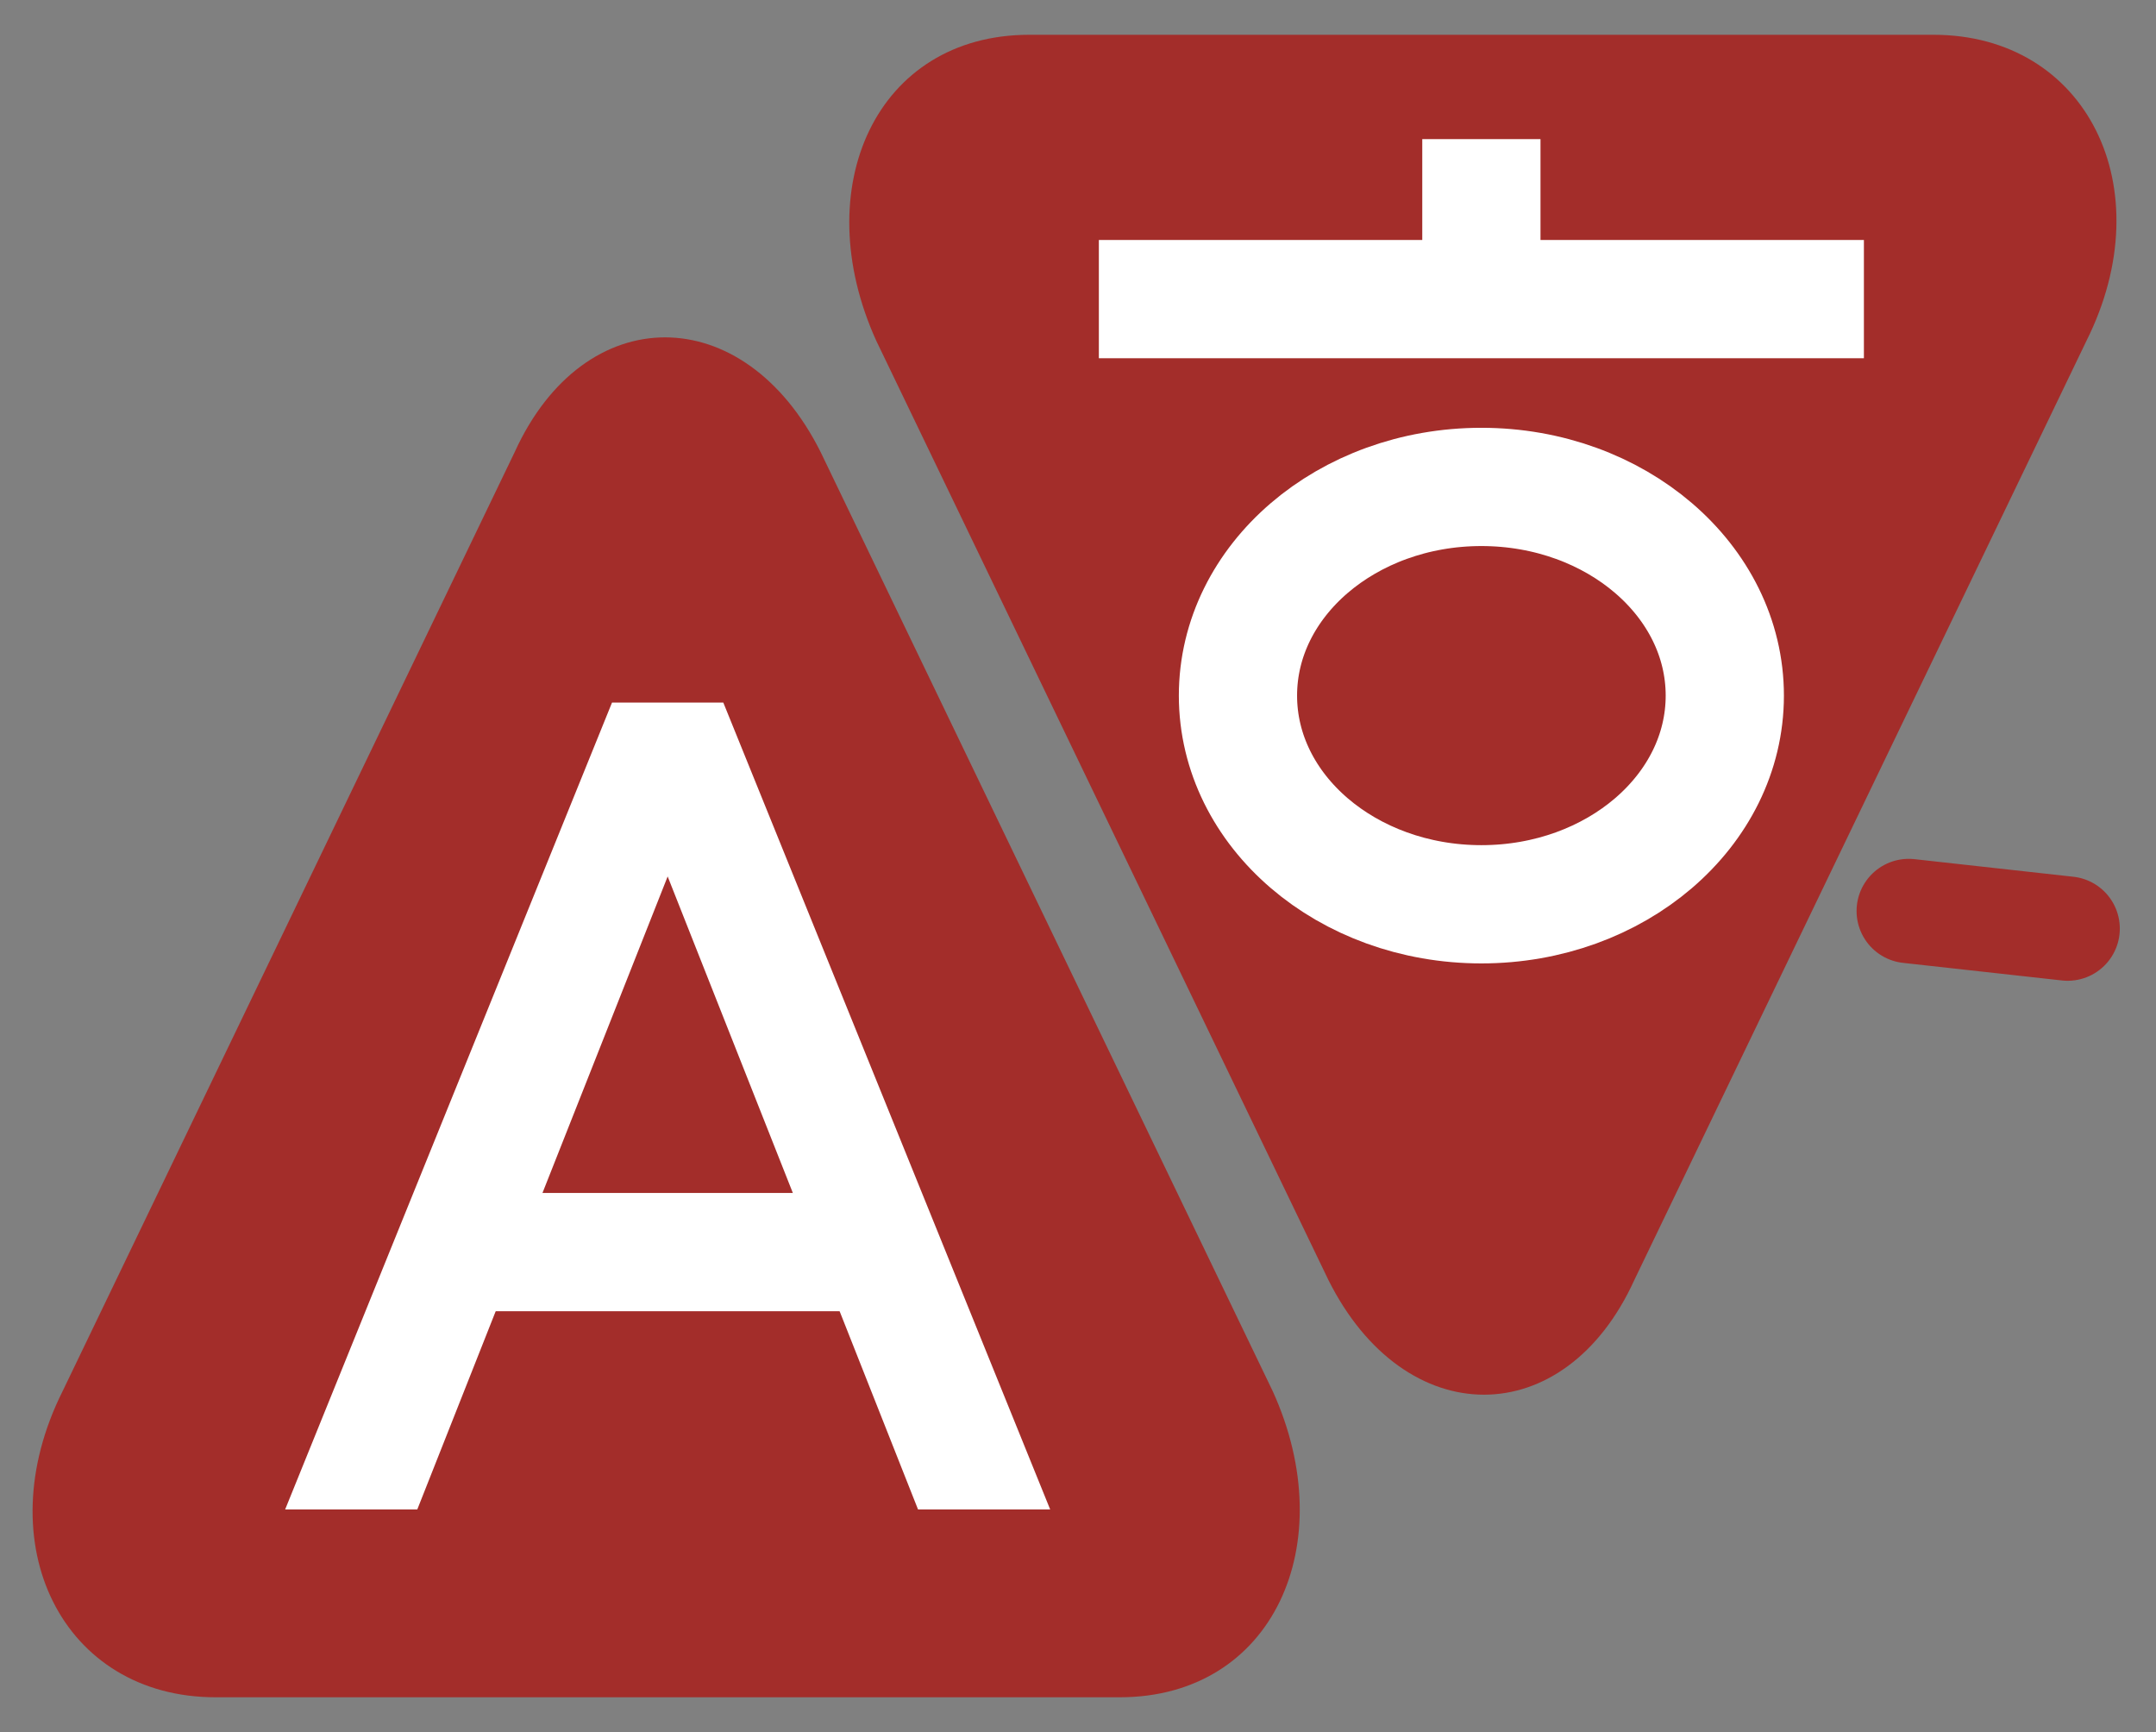
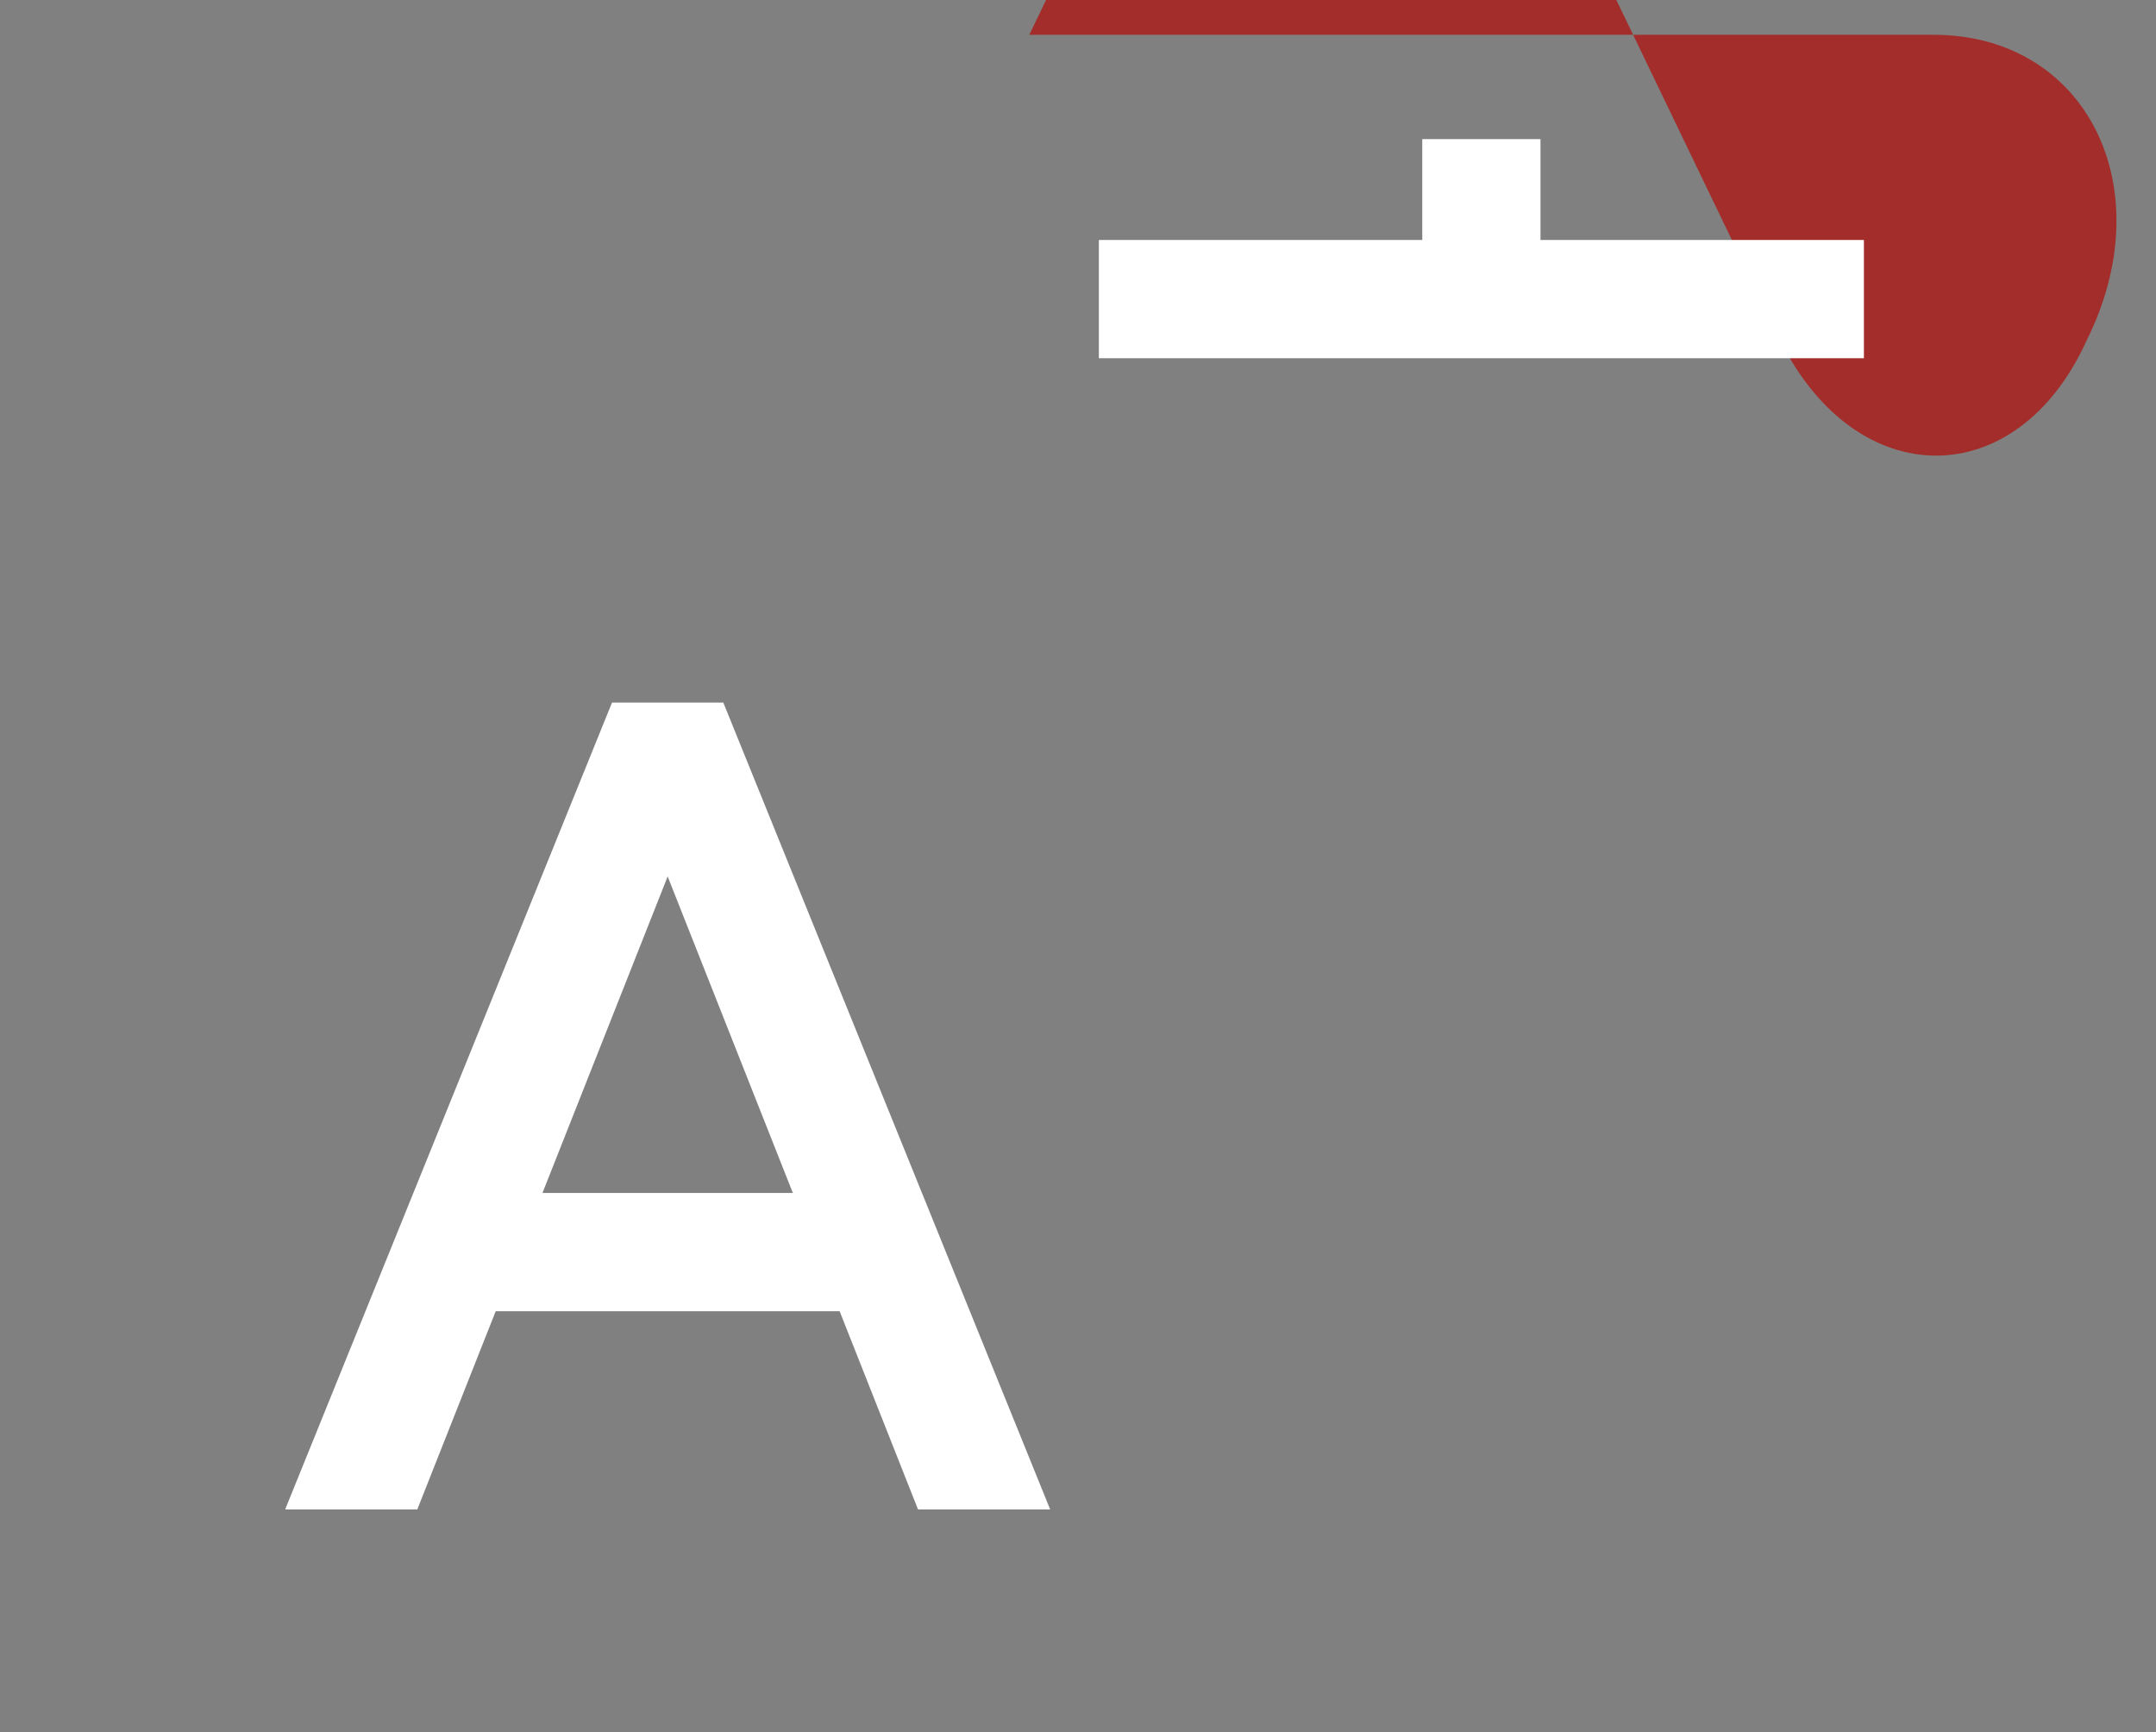
<svg xmlns="http://www.w3.org/2000/svg" xmlns:ns1="http://sodipodi.sourceforge.net/DTD/sodipodi-0.dtd" xmlns:ns2="http://www.inkscape.org/namespaces/inkscape" viewBox="0 0 310 249" version="1.1" id="svg13" ns1:docname="translations.svg" ns2:version="1.0.2 (e86c870879, 2021-01-15)" ns2:export-filename="/media/Gnu-local/www/graphics/icons/translations.png" ns2:export-xdpi="10" ns2:export-ydpi="10">
  <rect x="0" y="0" width="310" height="249" fill="#808080" stroke="none" />
  <defs id="defs17">
    <ns2:path-effect effect="bspline" id="path-effect846" is_visible="true" lpeversion="1" weight="33.333" steps="2" helper_size="0" apply_no_weight="true" apply_with_weight="true" only_selected="false" />
  </defs>
  <ns1:namedview pagecolor="#ffffff" bordercolor="#666666" borderopacity="1" objecttolerance="10" gridtolerance="10" guidetolerance="10" ns2:pageopacity="0" ns2:pageshadow="2" ns2:window-width="640" ns2:window-height="480" id="namedview15" showgrid="false" ns2:zoom="2.2882221" ns2:cx="138.17471" ns2:cy="130.83268" ns2:current-layer="svg13" />
  <title id="title2">GNU WWW Translation Icon</title>
-   <path style="fill:#a32d2a;stroke:none" d="m 161,244 h -130 c -22,0 -33,-22 -22,-44 l 65,-135 c 10,-22 33,-22 44,0 l 65,135 c 10,22 0,44 -22,44" id="left-triangle" />
  <path style="fill:#fff;stroke:none" d="m 41,217 47,-116 h 16 l 47,116 h -19 l -36,-91 -36,91 z" id="latin1" />
  <path style="stroke:#fff;stroke-width:17" d="m 70,180 h 52" id="latin2" />
-   <path style="fill:#a32d2a;stroke:none;" d="m 148,5 h 130 c 22,0 33,22 22,44 l -65,135 c -10,22 -33,22 -44,0 l -65,-135 c -10,-22 0,-44 22,-44" id="right-triangle" />
+   <path style="fill:#a32d2a;stroke:none;" d="m 148,5 h 130 c 22,0 33,22 22,44 c -10,22 -33,22 -44,0 l -65,-135 c -10,-22 0,-44 22,-44" id="right-triangle" />
  <path style="stroke:#fff;stroke-width:17" d="m 213,20 v 15" id="hangul1" />
  <path style="stroke:#fff;stroke-width:17" d="m 158,43 h 110" id="hangul2" />
-   <ellipse style="fill:none;stroke:#fff;stroke-width:17" cx="213" cy="100" rx="35" ry="30" id="hangul3" />
  <circle style="font-variation-settings:normal;opacity:1;vector-effect:none;fill:#d35f5f;fill-opacity:0;fill-rule:evenodd;stroke:#a32d2a;stroke-width:15;stroke-linecap:round;stroke-linejoin:miter;stroke-miterlimit:4;stroke-dasharray:none;stroke-dashoffset:0;stroke-opacity:1;paint-order:markers stroke fill;stop-color:#000000;stop-opacity:1" id="path842" ns1:type="arc" ns1:cx="207.00327" ns1:cy="172.9809" ns1:rx="90.284683" ns1:ry="63.507622" ns1:start="5.5936326" ns1:end="1.6525638" ns1:arc-type="arc" d="m 276.661,132.578 a 90.285,63.508 0 0 1 10.362,69.814 90.285,63.508 0 0 1 -87.393,33.884" ns1:open="true" />
-   <path style="fill:none;stroke:#a32d2a;stroke-width:15;stroke-linecap:round;stroke-linejoin:miter;stroke-miterlimit:4;stroke-dasharray:none;stroke-opacity:1" d="m 274.447,130.967 c 7.618,0.843 15.235,1.686 22.85,2.529" id="path844" ns2:path-effect="#path-effect846" ns2:original-d="m 274.4474,130.96715 c 7.61778,0.84431 15.2346,1.68746 22.85039,2.52944" />
</svg>